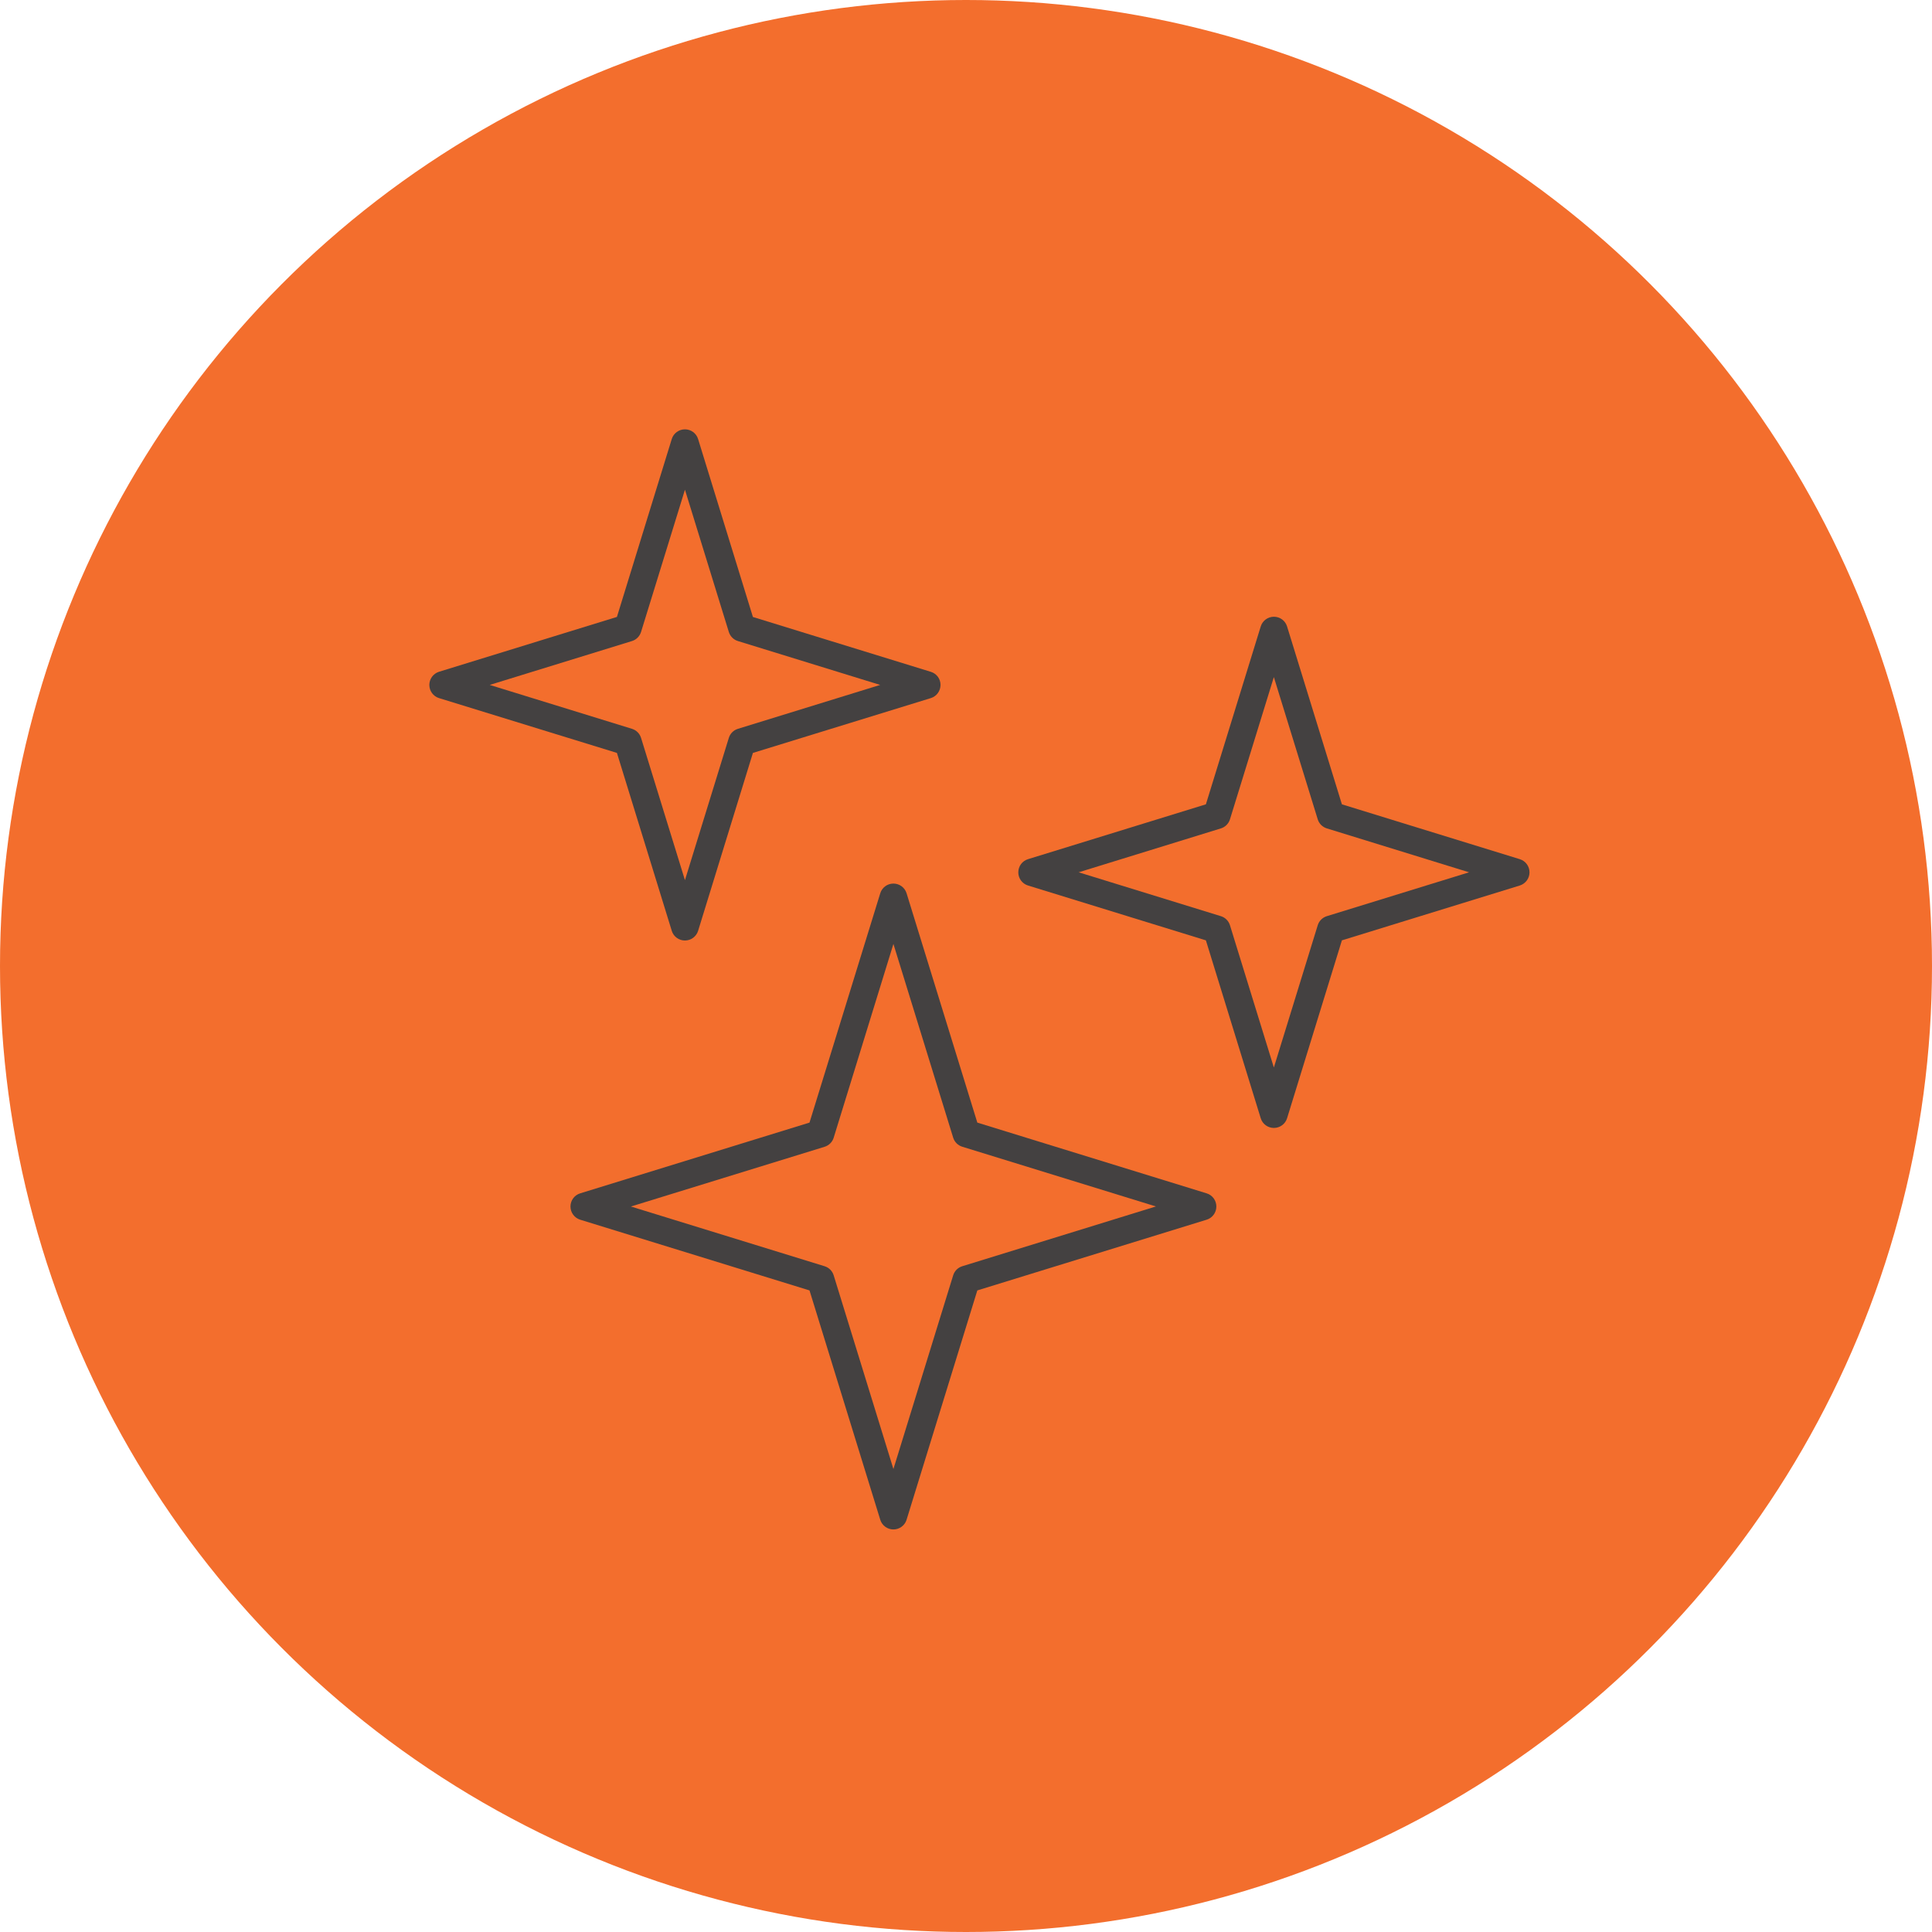
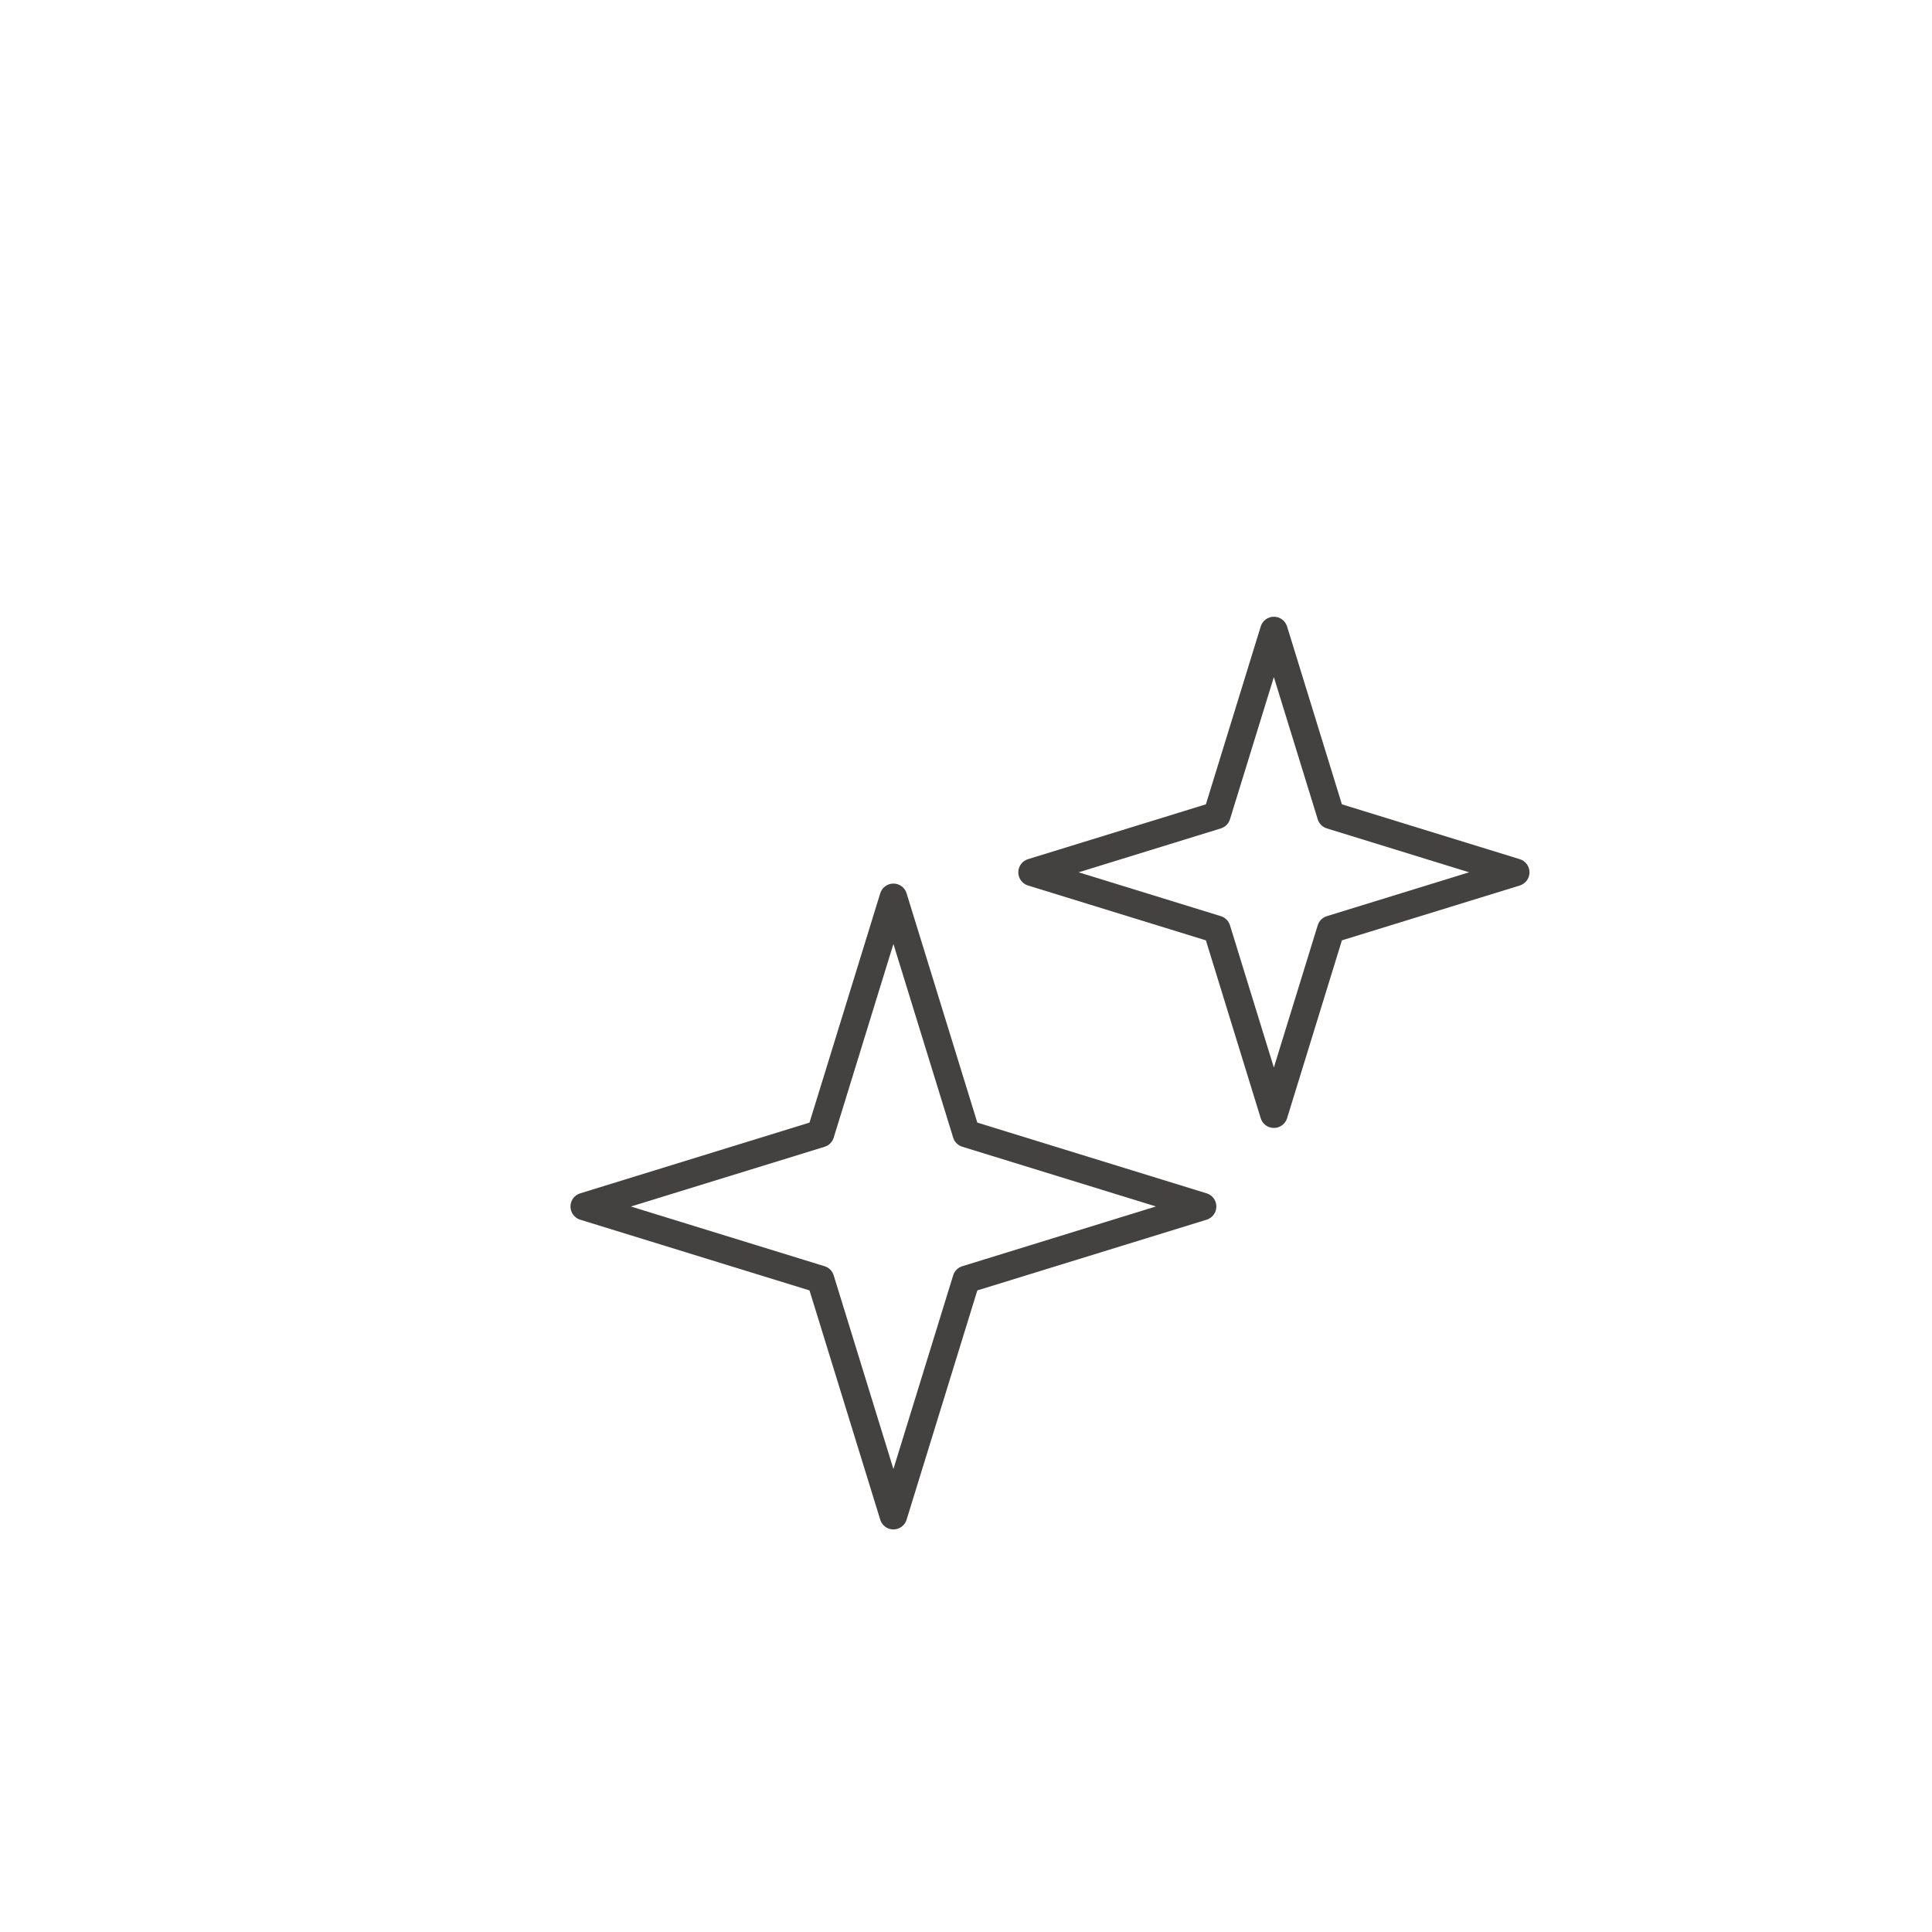
<svg xmlns="http://www.w3.org/2000/svg" width="72" height="72" viewBox="0 0 72 72" fill="none">
-   <circle cx="36" cy="36" r="36" fill="#F36E2D" />
-   <path d="M34.69 25.037L28.059 22.993L26.016 16.362C25.95 16.146 25.751 16 25.525 16C25.301 16 25.101 16.146 25.035 16.36L22.991 22.991L16.36 25.035C16.146 25.103 16 25.301 16 25.525C16 25.749 16.146 25.95 16.36 26.016L22.991 28.059L25.035 34.69C25.101 34.904 25.299 35.05 25.525 35.05C25.749 35.05 25.95 34.904 26.016 34.69L28.059 28.059L34.69 26.016C34.904 25.95 35.05 25.751 35.05 25.525C35.052 25.301 34.906 25.103 34.69 25.037ZM27.5 27.161C27.337 27.211 27.211 27.337 27.161 27.499L25.526 32.8L23.89 27.499C23.84 27.337 23.714 27.211 23.552 27.161L18.251 25.525L23.552 23.89C23.714 23.84 23.84 23.713 23.89 23.551L25.526 18.25L27.161 23.551C27.211 23.713 27.337 23.84 27.5 23.89L32.801 25.525L27.5 27.161Z" fill="#444141" />
  <path d="M56.639 32.019L50.009 29.975L47.965 23.345C47.899 23.131 47.701 22.984 47.474 22.984C47.25 22.984 47.05 23.131 46.984 23.345L44.94 29.975L38.31 32.019C38.095 32.085 37.949 32.283 37.949 32.51C37.949 32.734 38.095 32.934 38.31 33L44.94 35.044L46.984 41.675C47.05 41.889 47.248 42.035 47.474 42.035C47.699 42.035 47.899 41.889 47.965 41.675L50.009 35.044L56.639 33C56.853 32.932 57 32.734 57 32.51C57 32.283 56.853 32.085 56.639 32.019ZM49.447 34.143C49.285 34.193 49.158 34.319 49.108 34.481L47.473 39.783L45.837 34.481C45.787 34.319 45.661 34.193 45.499 34.143L40.198 32.508L45.499 30.872C45.661 30.822 45.787 30.696 45.837 30.534L47.473 25.233L49.108 30.534C49.158 30.696 49.285 30.822 49.447 30.872L54.748 32.508L49.447 34.143Z" fill="#444141" />
  <path d="M44.97 44.473L36.422 41.836L33.785 33.288C33.719 33.074 33.519 32.928 33.295 32.928C33.071 32.928 32.871 33.074 32.805 33.288L30.168 41.836L21.62 44.473C21.406 44.539 21.26 44.737 21.26 44.963C21.26 45.187 21.406 45.388 21.62 45.454L30.168 48.09L32.805 56.638C32.871 56.852 33.071 56.998 33.295 56.998C33.519 56.998 33.719 56.852 33.785 56.638L36.422 48.09L44.97 45.454C45.184 45.388 45.33 45.189 45.33 44.963C45.33 44.737 45.184 44.539 44.97 44.473ZM35.86 47.189C35.698 47.239 35.572 47.365 35.522 47.528L33.295 54.746L31.069 47.528C31.019 47.365 30.893 47.239 30.731 47.189L23.512 44.963L30.731 42.737C30.893 42.687 31.019 42.561 31.069 42.399L33.295 35.178L35.522 42.397C35.572 42.559 35.698 42.685 35.86 42.735L43.078 44.961L35.86 47.189Z" fill="#444141" />
</svg>